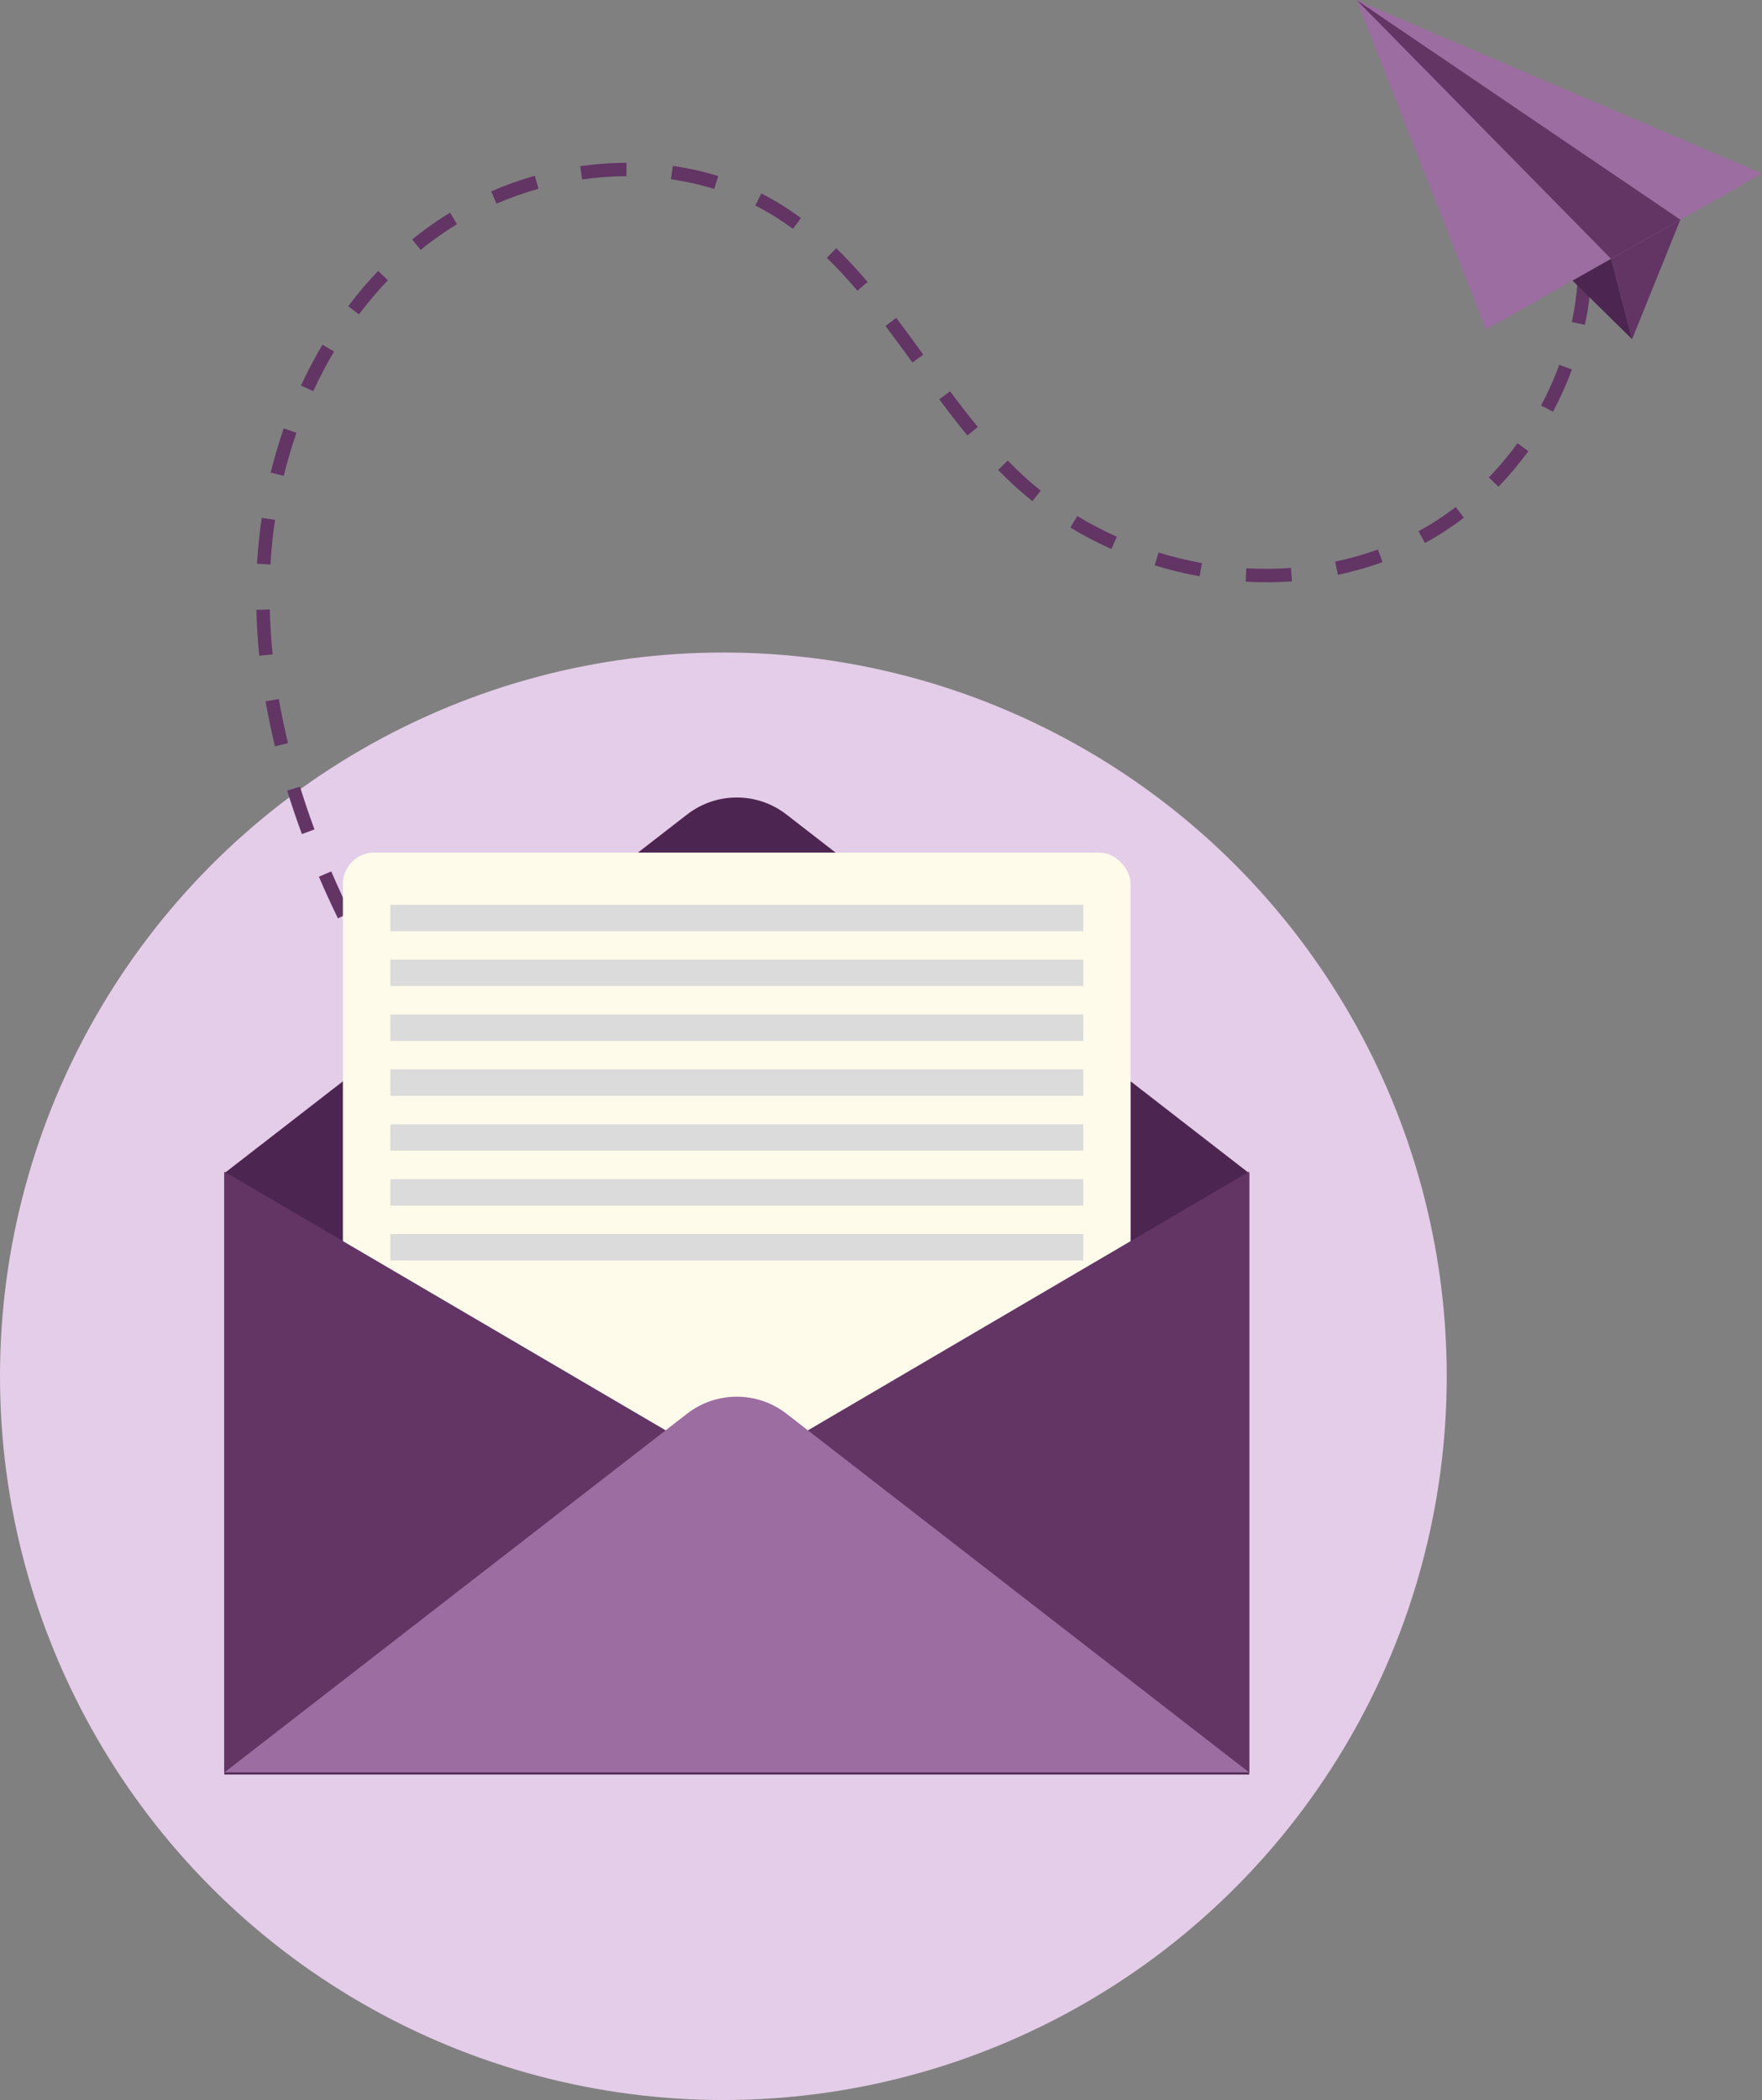
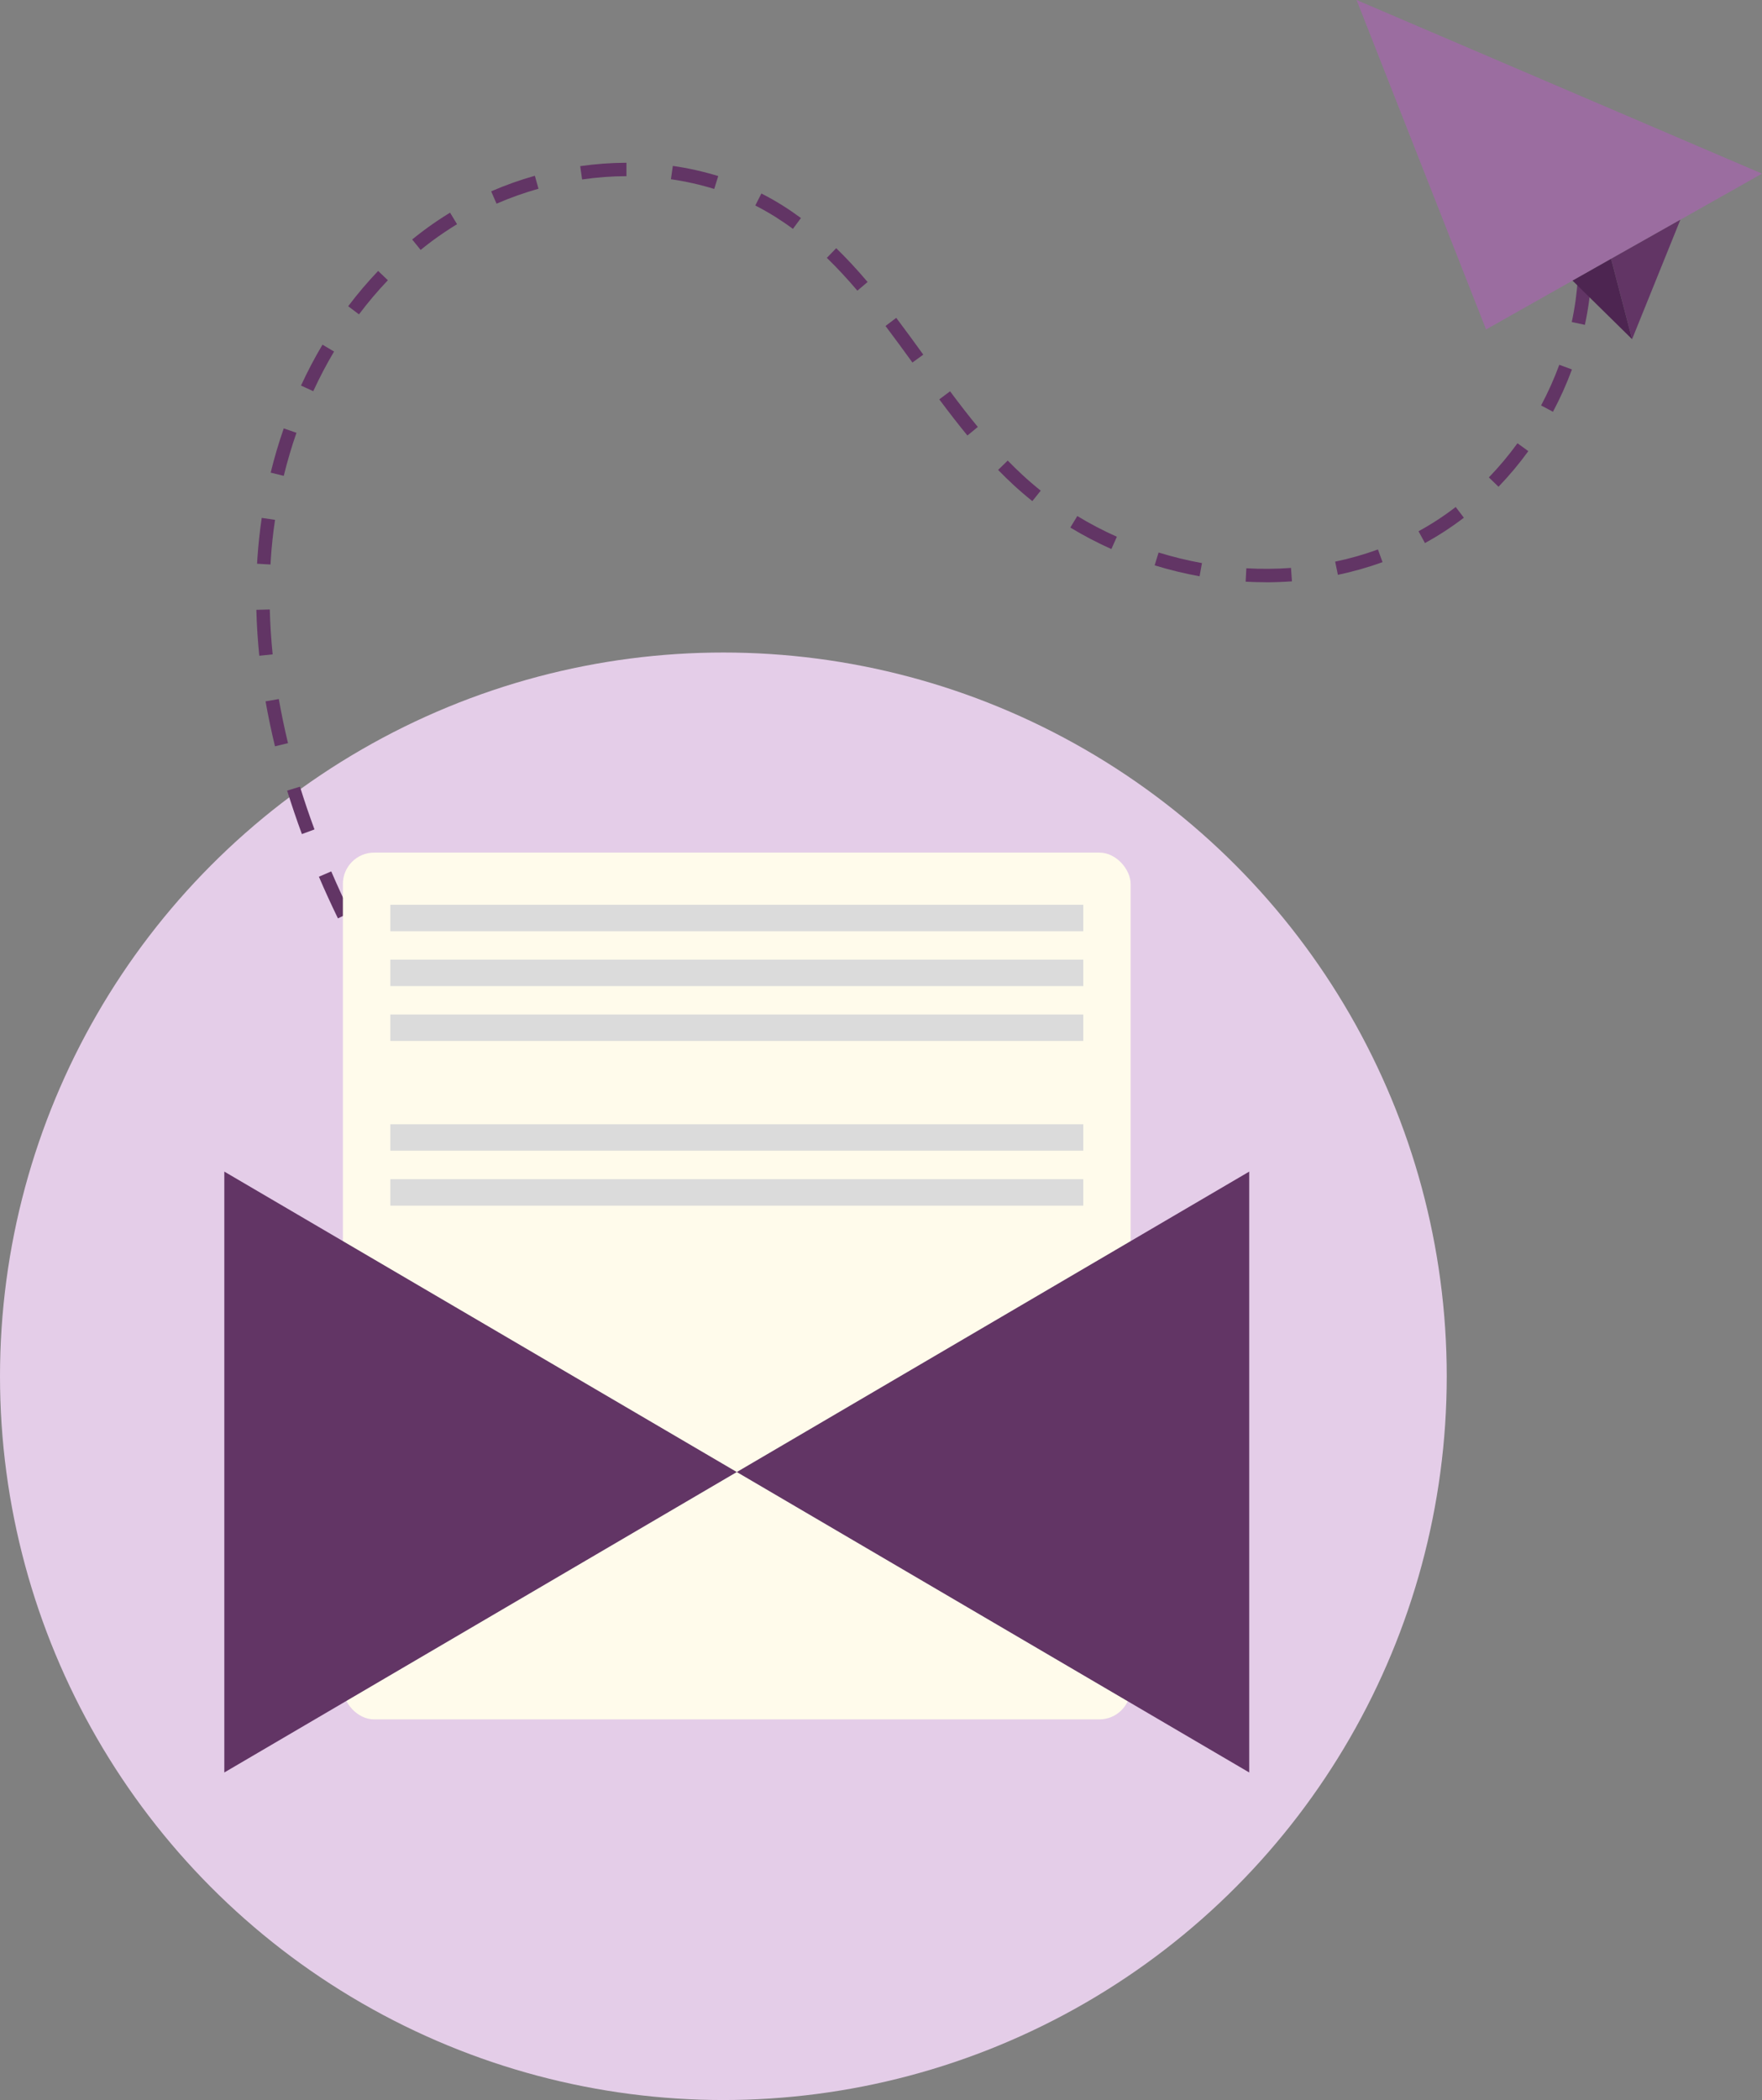
<svg xmlns="http://www.w3.org/2000/svg" id="Layer_2" data-name="Layer 2" viewBox="0 0 295.27 351.73">
  <rect x="0" y="0" width="295.27" height="351.73" fill="#808080" stroke="none" />
  <defs>
    <style>
      .cls-1 {
        fill: #fffbeb;
      }

      .cls-1, .cls-2, .cls-3, .cls-4, .cls-5, .cls-6 {
        stroke-width: 0px;
      }

      .cls-2 {
        fill: #623565;
      }

      .cls-3 {
        fill: #4d2551;
      }

      .cls-4 {
        fill: #dbdbdb;
      }

      .cls-5 {
        fill: #e4cde8;
      }

      .cls-6 {
        fill: #9b6da0;
      }
    </style>
  </defs>
  <g id="OBJECTS">
    <g>
      <circle class="cls-5" cx="121.22" cy="230.51" r="121.22" />
      <path class="cls-2" d="m171.64,248.37c-2.47-.65-4.95-1.37-7.38-2.12l.67-2.15c2.39.75,4.84,1.45,7.28,2.09l-.57,2.18Zm-14.65-4.57c-2.39-.87-4.8-1.8-7.16-2.77l.86-2.08c2.33.96,4.7,1.88,7.06,2.73l-.77,2.12Zm-14.18-5.85c-2.31-1.07-4.62-2.21-6.89-3.38l1.04-2c2.24,1.16,4.52,2.28,6.8,3.34l-.95,2.04Zm-13.62-7.05c-2.22-1.27-4.43-2.6-6.58-3.95l1.2-1.91c2.12,1.34,4.3,2.65,6.49,3.9l-1.12,1.96Zm-12.98-8.18c-2.1-1.45-4.19-2.96-6.22-4.49l1.36-1.8c2,1.51,4.07,3,6.14,4.44l-1.28,1.85Zm-12.25-9.24c-1.96-1.61-3.92-3.29-5.82-4.99l1.5-1.68c1.88,1.68,3.81,3.34,5.75,4.93l-1.43,1.74Zm-11.43-10.23c-1.84-1.79-3.65-3.63-5.38-5.46l1.64-1.55c1.71,1.82,3.5,3.63,5.32,5.4l-1.57,1.62Zm-10.54-11.15c-1.68-1.93-3.33-3.92-4.91-5.9l1.76-1.4c1.56,1.96,3.19,3.92,4.84,5.83l-1.7,1.48Zm-9.56-12c-1.5-2.06-2.97-4.18-4.38-6.3l1.88-1.25c1.39,2.09,2.85,4.19,4.33,6.22l-1.82,1.33Zm-8.48-12.79c-1.32-2.19-2.6-4.44-3.81-6.66l1.98-1.07c1.19,2.2,2.46,4.41,3.76,6.57l-1.93,1.16Zm-7.32-13.49c-1.12-2.31-2.2-4.66-3.19-6.98l2.07-.89c.98,2.29,2.04,4.6,3.15,6.89l-2.03.98Zm-6.04-14.12c-.89-2.42-1.72-4.87-2.47-7.28l2.15-.66c.73,2.37,1.55,4.78,2.43,7.16l-2.11.78Zm-4.51-14.7c-.61-2.52-1.14-5.05-1.58-7.53l2.22-.39c.43,2.44.95,4.92,1.54,7.39l-2.19.53Zm-2.63-15.17c-.26-2.58-.43-5.17-.49-7.69l2.25-.06c.06,2.47.23,5,.48,7.52l-2.24.23Zm168.67-12.31c-1.12,0-2.25-.03-3.38-.09l.12-2.25c2.51.14,5.02.12,7.48-.06l.16,2.25c-1.45.1-2.92.16-4.38.16Zm-11.09-1c-2.54-.46-5.07-1.07-7.54-1.83l.66-2.15c2.38.73,4.82,1.33,7.27,1.77l-.4,2.22Zm23.17-.24l-.46-2.21c2.45-.51,4.86-1.2,7.17-2.04l.77,2.12c-2.41.88-4.93,1.59-7.48,2.13Zm-178.87-1.73l-2.25-.13.05-.86c.15-2.27.4-4.57.73-6.82l2.23.33c-.33,2.19-.57,4.42-.71,6.63l-.05.85Zm140.91-2.59c-2.37-1.06-4.68-2.27-6.88-3.6l1.17-1.93c2.11,1.28,4.34,2.45,6.63,3.47l-.92,2.06Zm52.55-1l-1.08-1.98c2.15-1.17,4.25-2.54,6.23-4.06l1.37,1.79c-2.08,1.59-4.27,3.02-6.53,4.25Zm-65.8-7.03c-1.1-.88-2.18-1.81-3.2-2.75-.85-.79-1.7-1.62-2.53-2.47l1.61-1.57c.81.83,1.63,1.63,2.45,2.39.98.91,2.02,1.8,3.08,2.65l-1.41,1.76Zm78.13-2.4l-1.62-1.57c1.71-1.77,3.33-3.7,4.79-5.72l1.82,1.32c-1.53,2.11-3.21,4.11-4.99,5.96Zm-203.57-1.83l-2.19-.54c.61-2.5,1.35-5,2.19-7.41l2.13.74c-.82,2.35-1.53,4.77-2.13,7.21Zm114.57-6.75c-1.46-1.78-2.96-3.7-4.72-6.06l1.81-1.35c1.73,2.33,3.21,4.22,4.65,5.97l-1.74,1.43Zm98.12-3.98l-1.99-1.06c1.17-2.2,2.2-4.49,3.05-6.81l2.12.78c-.89,2.42-1.96,4.8-3.18,7.09Zm-207.75-3.45l-2.05-.94c1.09-2.36,2.3-4.67,3.6-6.85l1.94,1.15c-1.26,2.12-2.43,4.35-3.49,6.65Zm100.41-4.8c-1.44-1.98-2.97-4.09-4.51-6.12l1.8-1.36c1.55,2.05,3.09,4.17,4.53,6.16l-1.82,1.32Zm112.69-6.31l-2.2-.47c.53-2.45.87-4.93,1.02-7.38l2.25.14c-.16,2.56-.52,5.15-1.07,7.71Zm-205.44-1.76l-1.8-1.36c1.57-2.08,3.26-4.07,5.02-5.91l1.63,1.56c-1.7,1.78-3.33,3.7-4.84,5.71Zm83.53-3.96c-1.75-2.06-3.43-3.86-5.12-5.5l1.57-1.62c1.74,1.69,3.46,3.54,5.26,5.66l-1.72,1.46Zm-73.19-6.83l-1.42-1.75c.65-.53,1.31-1.04,1.98-1.54,1.39-1.04,2.86-2.03,4.37-2.95l1.17,1.93c-1.44.88-2.85,1.83-4.19,2.82-.65.48-1.28.98-1.91,1.49Zm193.8-2.74c-.24-2.49-.69-4.94-1.34-7.3l2.17-.59c.68,2.48,1.15,5.07,1.4,7.68l-2.24.22Zm-131.41-.78c-.97-.72-1.97-1.4-2.97-2.03-1.08-.67-2.2-1.31-3.34-1.89l1.02-2.01c1.2.61,2.39,1.28,3.52,1.99,1.04.65,2.09,1.37,3.11,2.12l-1.34,1.81Zm-49.67-4.22l-.9-2.07c2.37-1.03,4.83-1.91,7.32-2.61l.61,2.17c-2.39.68-4.76,1.52-7.04,2.51Zm36.48-2.47c-2.34-.72-4.78-1.27-7.26-1.63l.32-2.23c2.6.37,5.16.95,7.61,1.7l-.67,2.15Zm-22.14-1.59l-.32-2.23c2.58-.37,5.19-.56,7.75-.57v2.25c-2.45,0-4.96.19-7.43.55Z" />
      <g>
-         <path class="cls-3" d="m37.59,196.51l77.55-60.09c4.9-3.8,11.75-3.8,16.65,0l77.55,60.09v100.7H37.59v-100.7Z" />
        <g>
          <rect class="cls-1" x="57.46" y="142.8" width="132.01" height="145.18" rx="5.25" ry="5.25" />
          <rect class="cls-4" x="65.41" y="151.54" width="116.12" height="4.43" />
          <rect class="cls-4" x="65.41" y="160.73" width="116.12" height="4.43" />
          <rect class="cls-4" x="65.41" y="169.92" width="116.12" height="4.43" />
-           <rect class="cls-4" x="65.41" y="179.11" width="116.12" height="4.43" />
          <rect class="cls-4" x="65.41" y="188.3" width="116.12" height="4.43" />
          <rect class="cls-4" x="65.41" y="197.5" width="116.12" height="4.43" />
-           <rect class="cls-4" x="65.41" y="206.69" width="116.12" height="4.43" />
        </g>
        <g>
          <polygon class="cls-2" points="123.47 246.55 37.59 196.23 37.59 296.87 123.47 246.55" />
          <polygon class="cls-2" points="123.47 246.55 209.34 196.23 209.34 296.87 123.47 246.55" />
-           <path class="cls-6" d="m115.14,236.78l-77.55,60.09h171.75l-77.55-60.09c-4.9-3.8-11.75-3.8-16.65,0Z" />
        </g>
      </g>
      <g>
        <polygon class="cls-6" points="227.33 0 249.03 55.18 295.27 29.08 227.33 0" />
-         <polygon class="cls-2" points="227.33 0 269.98 43.35 281.59 36.8 227.33 0" />
        <polygon class="cls-2" points="281.59 36.8 273.5 56.81 269.98 43.35 281.59 36.8" />
        <polygon class="cls-3" points="273.5 56.81 263.52 47 269.98 43.35 273.5 56.81" />
      </g>
    </g>
  </g>
</svg>